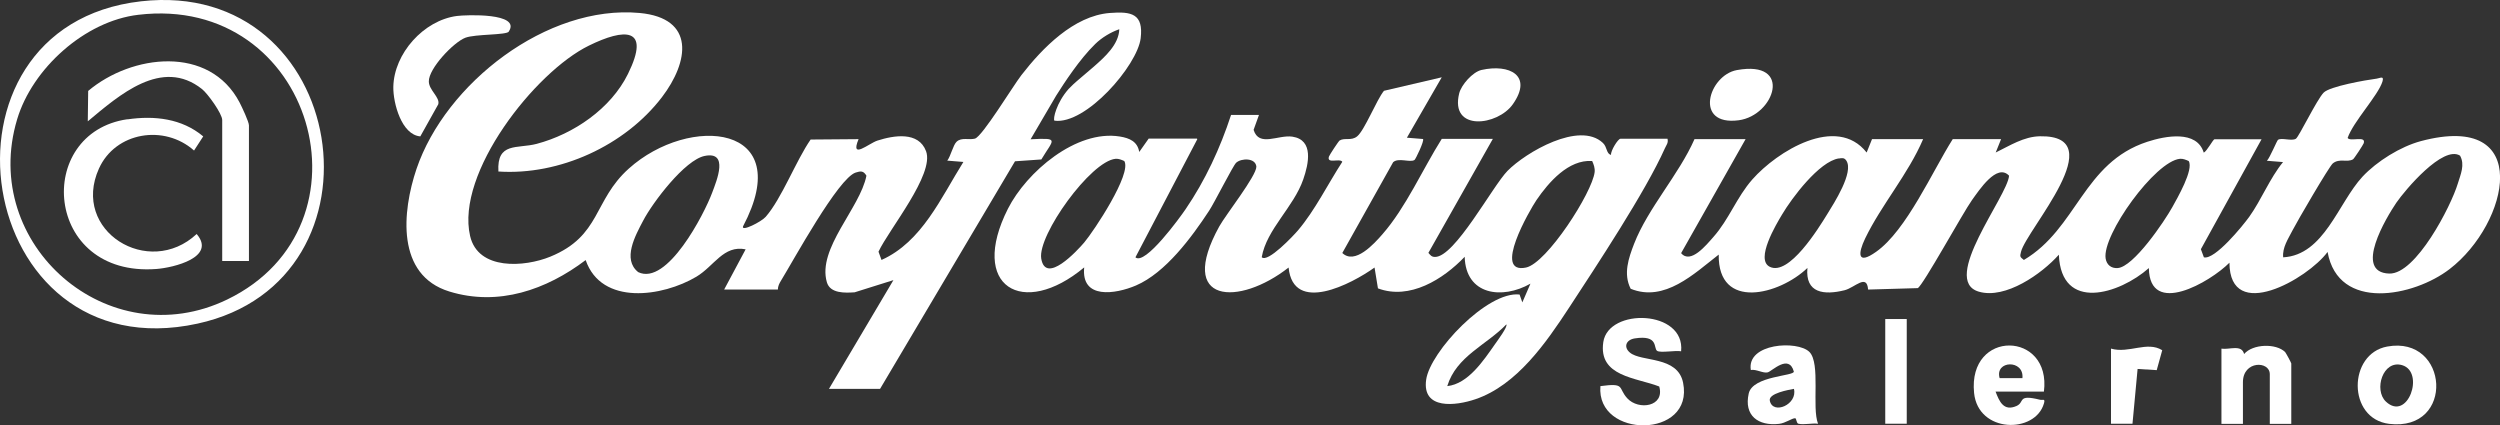
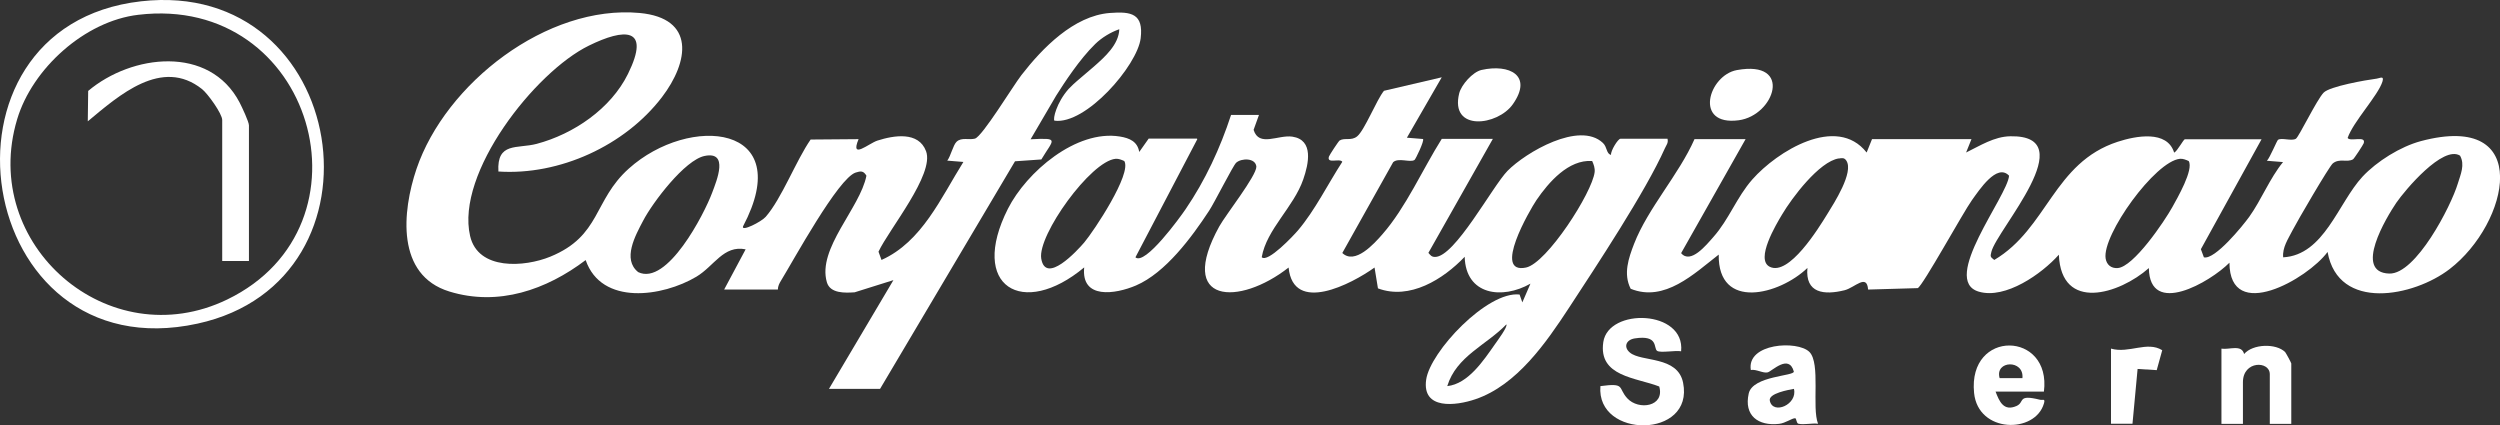
<svg xmlns="http://www.w3.org/2000/svg" id="Livello_2" viewBox="0 0 190.81 32.47">
  <rect x="0" y="0" width="190.81" height="32.47" fill="#333333" stroke="none" />
  <defs>
    <style>.cls-1{fill:#fff;}</style>
  </defs>
  <g id="Livello_3">
-     <path class="cls-1" d="M172.61,10.63l-4.63,8.39.23.62c.84.21,2.96-2.4,3.46-3.09.93-1.3,1.56-2.93,2.58-4.18l-1.23-.1c.23-.23.77-1.56.85-1.6.29-.18,1.02.12,1.36-.08.22-.12,1.6-2.99,2.12-3.52.47-.48,3.21-.96,4.06-1.07.23-.03.57-.25.43.22-.33,1.07-2.23,3.06-2.66,4.31.21.31,1.42-.21,1.23.4-.04.12-.74,1.19-.82,1.23-.45.26-1.03-.1-1.54.31-.28.23-2.75,4.47-3.08,5.12s-.78,1.3-.71,2.05c3.13-.17,4.2-4.15,6.05-6.15,1.1-1.18,2.9-2.3,4.46-2.72,8.65-2.3,6.74,6.28,2.19,9.77-2.73,2.1-8.49,3.26-9.31-1.31-1.52,2.06-7.47,5.46-7.49.82-1.47,1.48-6.1,4.17-6.15.41-2.25,1.99-6.69,3.37-6.87-1.02-1.3,1.46-4.08,3.42-6.11,2.82-2.97-.87,2.2-7.29,2.31-8.85-.93-.99-2.29,1.12-2.83,1.86-.67.93-3.75,6.54-4.14,6.72l-3.79.11c-.09-1.24-1.01-.15-1.79.05-1.57.39-3.02.23-2.84-1.7-2.13,2.05-6.84,3.28-6.77-1.02-1.88,1.46-4.13,3.66-6.72,2.61-.58-1.14-.16-2.34.26-3.43,1.05-2.71,3.43-5.3,4.61-7.99h3.9l-4.92,8.7c.72.87,1.93-.63,2.46-1.23,1.2-1.35,1.78-3.04,2.98-4.4,1.88-2.13,6.42-4.97,8.72-2.05l.41-1.02h3.9c-1.14,2.67-3.17,4.99-4.42,7.57-.56,1.16-.62,2.06.83,1.03,2.32-1.63,4.32-6.19,5.85-8.6h3.69l-.41,1.02c1.07-.52,2.14-1.22,3.38-1.24,5.6-.1-1.04,7.13-1.45,8.82-.09.37-.09.38.22.62,4.06-2.4,4.52-7.42,9.42-9.02,1.38-.45,3.78-.91,4.31.83.25-.12.71-1.02.82-1.02h3.59ZM187.76,11.88c-1.3-.82-4.2,2.63-4.86,3.59-.76,1.12-3.3,5.33-.54,5.41,2.03.06,4.71-5.14,5.23-6.87.21-.69.56-1.44.17-2.13ZM140.35,12.09c-1.5.23-3.59,3.02-4.34,4.29-.45.75-2.05,3.42-.94,3.98,1.47.74,3.73-2.94,4.39-4.01.51-.83,2.05-3.2,1.46-4.09-.16-.24-.33-.2-.58-.16ZM167.05,12.29c-.2-.09-.44-.19-.66-.17-1.9.17-5.96,5.82-5.68,7.61.08.48.42.76.91.73,1.22-.07,3.58-3.57,4.18-4.65.37-.67,1.65-2.87,1.25-3.52Z" />
+     <path class="cls-1" d="M172.61,10.63l-4.63,8.39.23.62c.84.21,2.96-2.4,3.46-3.09.93-1.3,1.56-2.93,2.58-4.18l-1.23-.1c.23-.23.77-1.56.85-1.6.29-.18,1.02.12,1.36-.08.22-.12,1.6-2.99,2.12-3.52.47-.48,3.21-.96,4.06-1.07.23-.03.57-.25.43.22-.33,1.07-2.23,3.06-2.66,4.31.21.31,1.42-.21,1.23.4-.04.12-.74,1.19-.82,1.23-.45.26-1.03-.1-1.54.31-.28.23-2.75,4.47-3.08,5.12s-.78,1.3-.71,2.05c3.13-.17,4.2-4.15,6.05-6.15,1.1-1.18,2.9-2.3,4.46-2.72,8.65-2.3,6.74,6.28,2.19,9.77-2.73,2.1-8.49,3.26-9.31-1.31-1.52,2.06-7.47,5.46-7.49.82-1.47,1.48-6.1,4.17-6.15.41-2.25,1.99-6.69,3.37-6.87-1.02-1.3,1.46-4.08,3.42-6.11,2.82-2.97-.87,2.2-7.29,2.31-8.85-.93-.99-2.29,1.12-2.83,1.86-.67.93-3.75,6.54-4.14,6.72l-3.79.11c-.09-1.24-1.01-.15-1.79.05-1.57.39-3.02.23-2.84-1.7-2.13,2.05-6.84,3.28-6.77-1.02-1.88,1.46-4.13,3.66-6.72,2.61-.58-1.14-.16-2.34.26-3.43,1.05-2.71,3.43-5.3,4.61-7.99h3.9l-4.92,8.7c.72.87,1.93-.63,2.46-1.23,1.2-1.35,1.78-3.04,2.98-4.4,1.88-2.13,6.42-4.97,8.72-2.05l.41-1.02h3.9h3.69l-.41,1.02c1.07-.52,2.14-1.22,3.38-1.24,5.6-.1-1.04,7.13-1.45,8.82-.09.37-.09.38.22.62,4.06-2.4,4.52-7.42,9.42-9.02,1.38-.45,3.78-.91,4.31.83.25-.12.71-1.02.82-1.02h3.59ZM187.76,11.88c-1.3-.82-4.2,2.63-4.86,3.59-.76,1.12-3.3,5.33-.54,5.41,2.03.06,4.71-5.14,5.23-6.87.21-.69.56-1.44.17-2.13ZM140.35,12.09c-1.5.23-3.59,3.02-4.34,4.29-.45.75-2.05,3.42-.94,3.98,1.47.74,3.73-2.94,4.39-4.01.51-.83,2.05-3.2,1.46-4.09-.16-.24-.33-.2-.58-.16ZM167.05,12.29c-.2-.09-.44-.19-.66-.17-1.9.17-5.96,5.82-5.68,7.61.08.48.42.76.91.73,1.22-.07,3.58-3.57,4.18-4.65.37-.67,1.65-2.87,1.25-3.52Z" />
    <path class="cls-1" d="M84.7.99c-2.75.22-5.14,2.68-6.74,4.74-.63.81-2.99,4.7-3.55,4.85-.44.12-1.03-.12-1.4.24-.27.26-.44,1.08-.71,1.44l1.23.1c-1.7,2.71-3.16,6.1-6.25,7.48l-.23-.63c.8-1.71,4.29-5.91,3.63-7.67-.57-1.53-2.46-1.21-3.71-.81-.66.21-2.11,1.5-1.44-.11l-3.66.03c-1.11,1.6-2.21,4.51-3.43,5.9-.33.38-1.88,1.16-1.73.73,4.14-7.84-4.09-8.57-8.72-4.41-2.72,2.44-2.11,5.13-5.99,6.72-1.95.8-5.51,1.07-6.12-1.58-1.11-4.79,4.94-12.51,9.07-14.53,2.69-1.32,4.76-1.45,2.98,2.16-1.31,2.66-4.15,4.59-6.97,5.34-1.48.39-3.05-.16-2.92,2.11,4.66.31,9.65-1.97,12.48-5.67,2.07-2.71,2.57-6.03-1.7-6.43-7.07-.65-14.81,5.37-17.03,11.9-1.1,3.26-1.57,8.11,2.51,9.36,3.74,1.15,7.4-.13,10.4-2.4,1.21,3.5,5.88,2.8,8.45,1.27,1.36-.81,2.07-2.43,3.76-2.09l-1.64,3.07h4.1c0-.25.11-.47.24-.68.94-1.53,4.37-7.83,5.7-8.25.38-.12.59-.15.82.24-.48,2.47-3.77,5.56-3.02,8.13.25.87,1.39.82,2.12.77l2.96-.93-4.92,8.3h3.9l10.3-17.37,2.01-.14c.94-1.57,1.42-1.65-.82-1.54,0,0,1.89-3.24,1.95-3.33.6-.95,1.78-2.77,2.98-3.94.5-.49,1.18-.9,1.84-1.13-.04,1.18-1.12,2.13-1.95,2.86-.51.44-.88.76-1.3,1.11-.13.11-.37.33-.62.59-.93,1.05-1.21,2.3-1.08,2.42,2.41.32,6.32-4.21,6.58-6.28.23-1.88-.7-2.07-2.35-1.94ZM54.35,14.72c-.6,1.61-3.43,7.12-5.64,6.05-1.23-.98-.22-2.79.38-3.93.72-1.38,3.18-4.64,4.7-4.94,1.84-.37.93,1.84.56,2.82Z" />
    <path class="cls-1" d="M91.38,10.63l-4.72,9.01c.73.65,3.42-3.07,3.82-3.66,1.51-2.21,2.65-4.67,3.48-7.21h2.13s-.41,1.14-.41,1.14c.41,1.34,1.87.36,2.96.52,1.65.25,1.24,2.08.83,3.26-.73,2.12-2.8,3.81-3.17,5.94.45.46,2.44-1.66,2.77-2.05,1.29-1.52,2.29-3.55,3.38-5.23-.18-.3-1.21.19-1.02-.4.04-.12.74-1.19.82-1.23.39-.23.88.05,1.33-.31.57-.46,1.48-2.78,2.05-3.48l4.41-1.03-2.66,4.61,1.23.1c.12.12-.57,1.56-.65,1.6-.34.22-1.22-.2-1.63.17l-3.88,6.93c.96.92,2.42-.69,3.07-1.44,1.78-2.03,3.07-4.97,4.52-7.27h3.9l-4.92,8.7c.16.18.24.31.5.31,1.51.03,4.38-5.38,5.54-6.57,1.39-1.41,5.49-3.82,7.28-2.13.34.32.25.83.62.91-.04-.3.53-1.23.72-1.23h3.59c.08.32-.09.48-.2.73-1.47,3.3-5.23,8.98-7.31,12.16-1.75,2.67-3.99,5.92-7.15,6.99-1.49.51-4.09.83-3.76-1.49.3-2.14,4.67-6.78,7.13-6.5l.21.6.62-1.43c-2.16,1.23-4.94.88-5.02-2.05-1.64,1.72-4.2,3.32-6.62,2.41l-.26-1.59c-1.76,1.26-6.2,3.58-6.56,0-3.79,2.97-8.57,2.8-5.29-3.14.5-.9,2.84-3.86,2.83-4.56-.06-.68-1.14-.66-1.54-.3-.23.2-1.66,3.05-2.07,3.67-1.32,2.01-3.32,4.73-5.58,5.7-1.57.67-4.2,1.08-3.95-1.38-4.69,3.91-8.83,1.47-5.82-4.48,1.42-2.8,5.21-6.05,8.54-5.51.75.12,1.35.39,1.48,1.18l.72-1.02h3.69ZM85.81,12.29c-.2-.09-.44-.19-.66-.17-1.9.17-5.96,5.82-5.68,7.61.33,2.03,2.75-.6,3.28-1.22.75-.89,3.65-5.26,3.06-6.22ZM121.51,12.29c-1.79-.13-3.31,1.62-4.24,2.98-.53.79-3.37,5.69-.8,5.15,1.59-.33,5.06-5.72,5.24-7.29.03-.3-.07-.58-.19-.84ZM110.46,29.47c1.6-.17,2.78-1.97,3.65-3.21.16-.23.99-1.34.86-1.5-1.52,1.58-3.81,2.42-4.51,4.71Z" />
    <path class="cls-1" d="M10.76.1c15.87-1.81,19.42,21.31,4.32,24.6C-2.07,28.44-6.04,2.01,10.76.1ZM10.55,1.13C6.47,1.61,2.47,5.23,1.31,9.1c-2.88,9.57,6.97,18.14,16.03,13.76C28.97,17.24,23.91-.47,10.55,1.13Z" />
    <path class="cls-1" d="M128.3,26.81c-.42-.08-1.56.14-1.82-.03-.3-.2.14-1.24-1.72-.95-.66.11-.86.66-.36,1.08.88.74,3.64.23,4.06,2.3.87,4.3-6.65,4.29-6.31.26,1.94-.26,1.31.12,2.05.93.86.94,2.88.64,2.44-.9-1.77-.69-4.66-.75-4.27-3.39s6.26-2.47,5.94.7Z" />
-     <path class="cls-1" d="M38.84,2.41c-.19.28-2.55.18-3.32.47-.9.34-2.81,2.35-2.79,3.34.01.67.87,1.21.72,1.74l-1.37,2.45c-1.43-.12-2.08-2.53-2.06-3.78.05-2.55,2.32-5.08,4.85-5.41.69-.09,4.93-.26,3.96,1.19Z" />
    <path class="cls-1" d="M138.1,26.86c.87.87.17,4.24.66,5.48-.46-.06-1.08.1-1.5,0-.16-.04-.14-.42-.25-.42-.25,0-.72.37-1.22.43-1.6.18-2.7-.63-2.32-2.32.31-1.36,3.54-1.32,3.44-1.68-.38-1.36-1.67-.01-1.99.07-.35.09-.88-.26-1.29-.18-.33-2.05,3.56-2.28,4.47-1.38ZM136.92,29.68c-.38.07-1.97.34-1.84.91.24,1.1,2.14.28,1.84-.91Z" />
-     <path class="cls-1" d="M182.2,26.45c4.72-.87,5.21,6.51.15,5.9-3.2-.39-3.15-5.35-.15-5.9ZM182.1,30.65c1.67,1.57,3-2.26,1.24-2.78-1.47-.43-2.18,1.89-1.24,2.78Z" />
    <path class="cls-1" d="M156,29.89h-3.69c.29.76.62,1.52,1.59,1.1.67-.29.03-.92,1.8-.48.19.05.43-.13.3.29-.67,2.31-5.02,2.28-5.33-.81-.49-4.89,5.92-4.73,5.33-.1ZM154.36,28.86c.14-1.44-2.13-1.36-1.74,0h1.74Z" />
    <path class="cls-1" d="M169.54,26.61c.63.1,1.54-.35,1.74.41.66-.78,2.44-.83,3.13-.15.05.05.47.82.47.87v4.61h-1.64v-3.79c0-1.03-2.05-1.05-2.05.61v3.18h-1.64v-5.74Z" />
    <path class="cls-1" d="M113.07,5.34c2.14-.48,3.94.42,2.4,2.61-1.16,1.66-4.82,2.11-4.1-.82.16-.65,1.02-1.63,1.7-1.79Z" />
    <path class="cls-1" d="M132.56,5.35c4.33-.79,2.88,3.47.14,3.83-3.45.45-2.3-3.43-.14-3.83Z" />
-     <rect class="cls-1" x="143.89" y="24.35" width="1.64" height="7.99" />
    <path class="cls-1" d="M161.13,26.61c1.37.39,2.74-.6,3.9.12l-.42,1.52-1.46-.09-.39,4.18h-1.64v-5.74Z" />
    <path class="cls-1" d="M19.01,19.92h-2.05v-10.76c0-.48-1.1-2.01-1.54-2.36-3.07-2.44-6.34.48-8.72,2.46l.03-2.32c3.32-2.8,9.26-3.52,11.56.89.17.33.71,1.47.71,1.74v10.35Z" />
-     <path class="cls-1" d="M9.73,9.11c2.05-.3,4.15-.07,5.78,1.3l-.7,1.08c-2.27-2.02-6-1.42-7.26,1.38-2.14,4.75,3.8,8.41,7.46,4.99,1.52,1.78-1.76,2.57-3.07,2.67-8.6.65-9.36-10.4-2.21-11.43Z" />
  </g>
</svg>